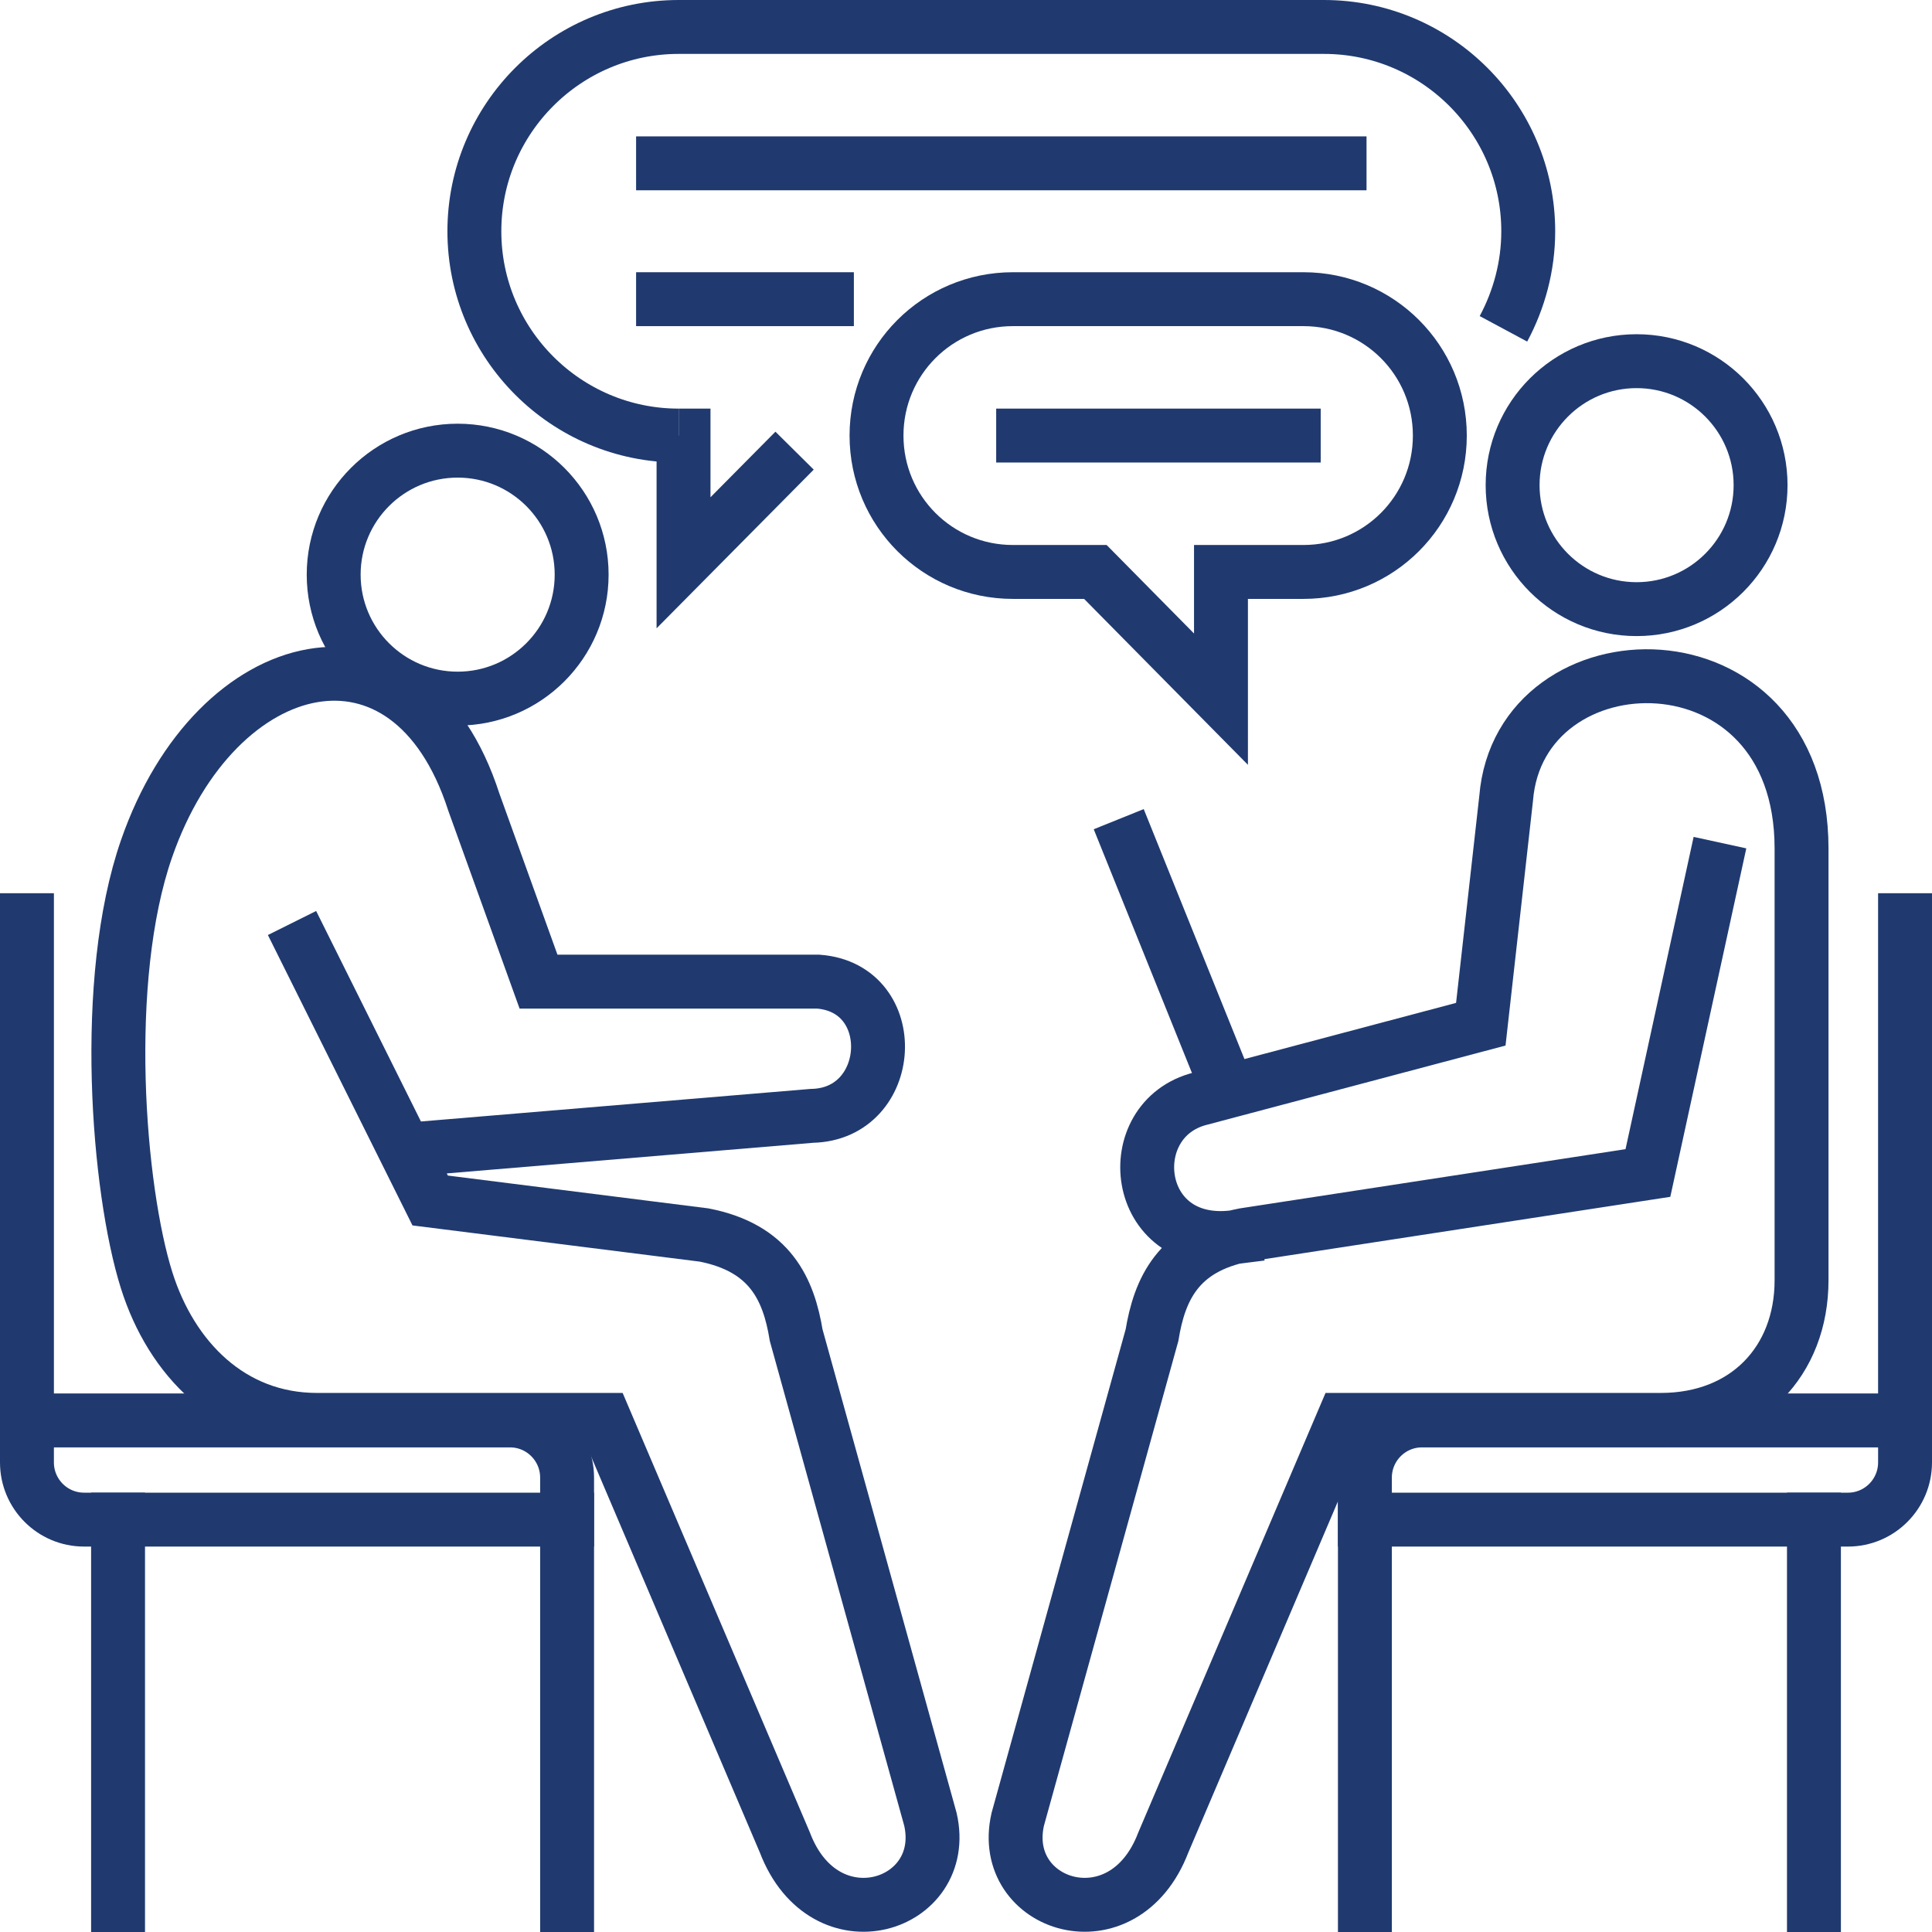
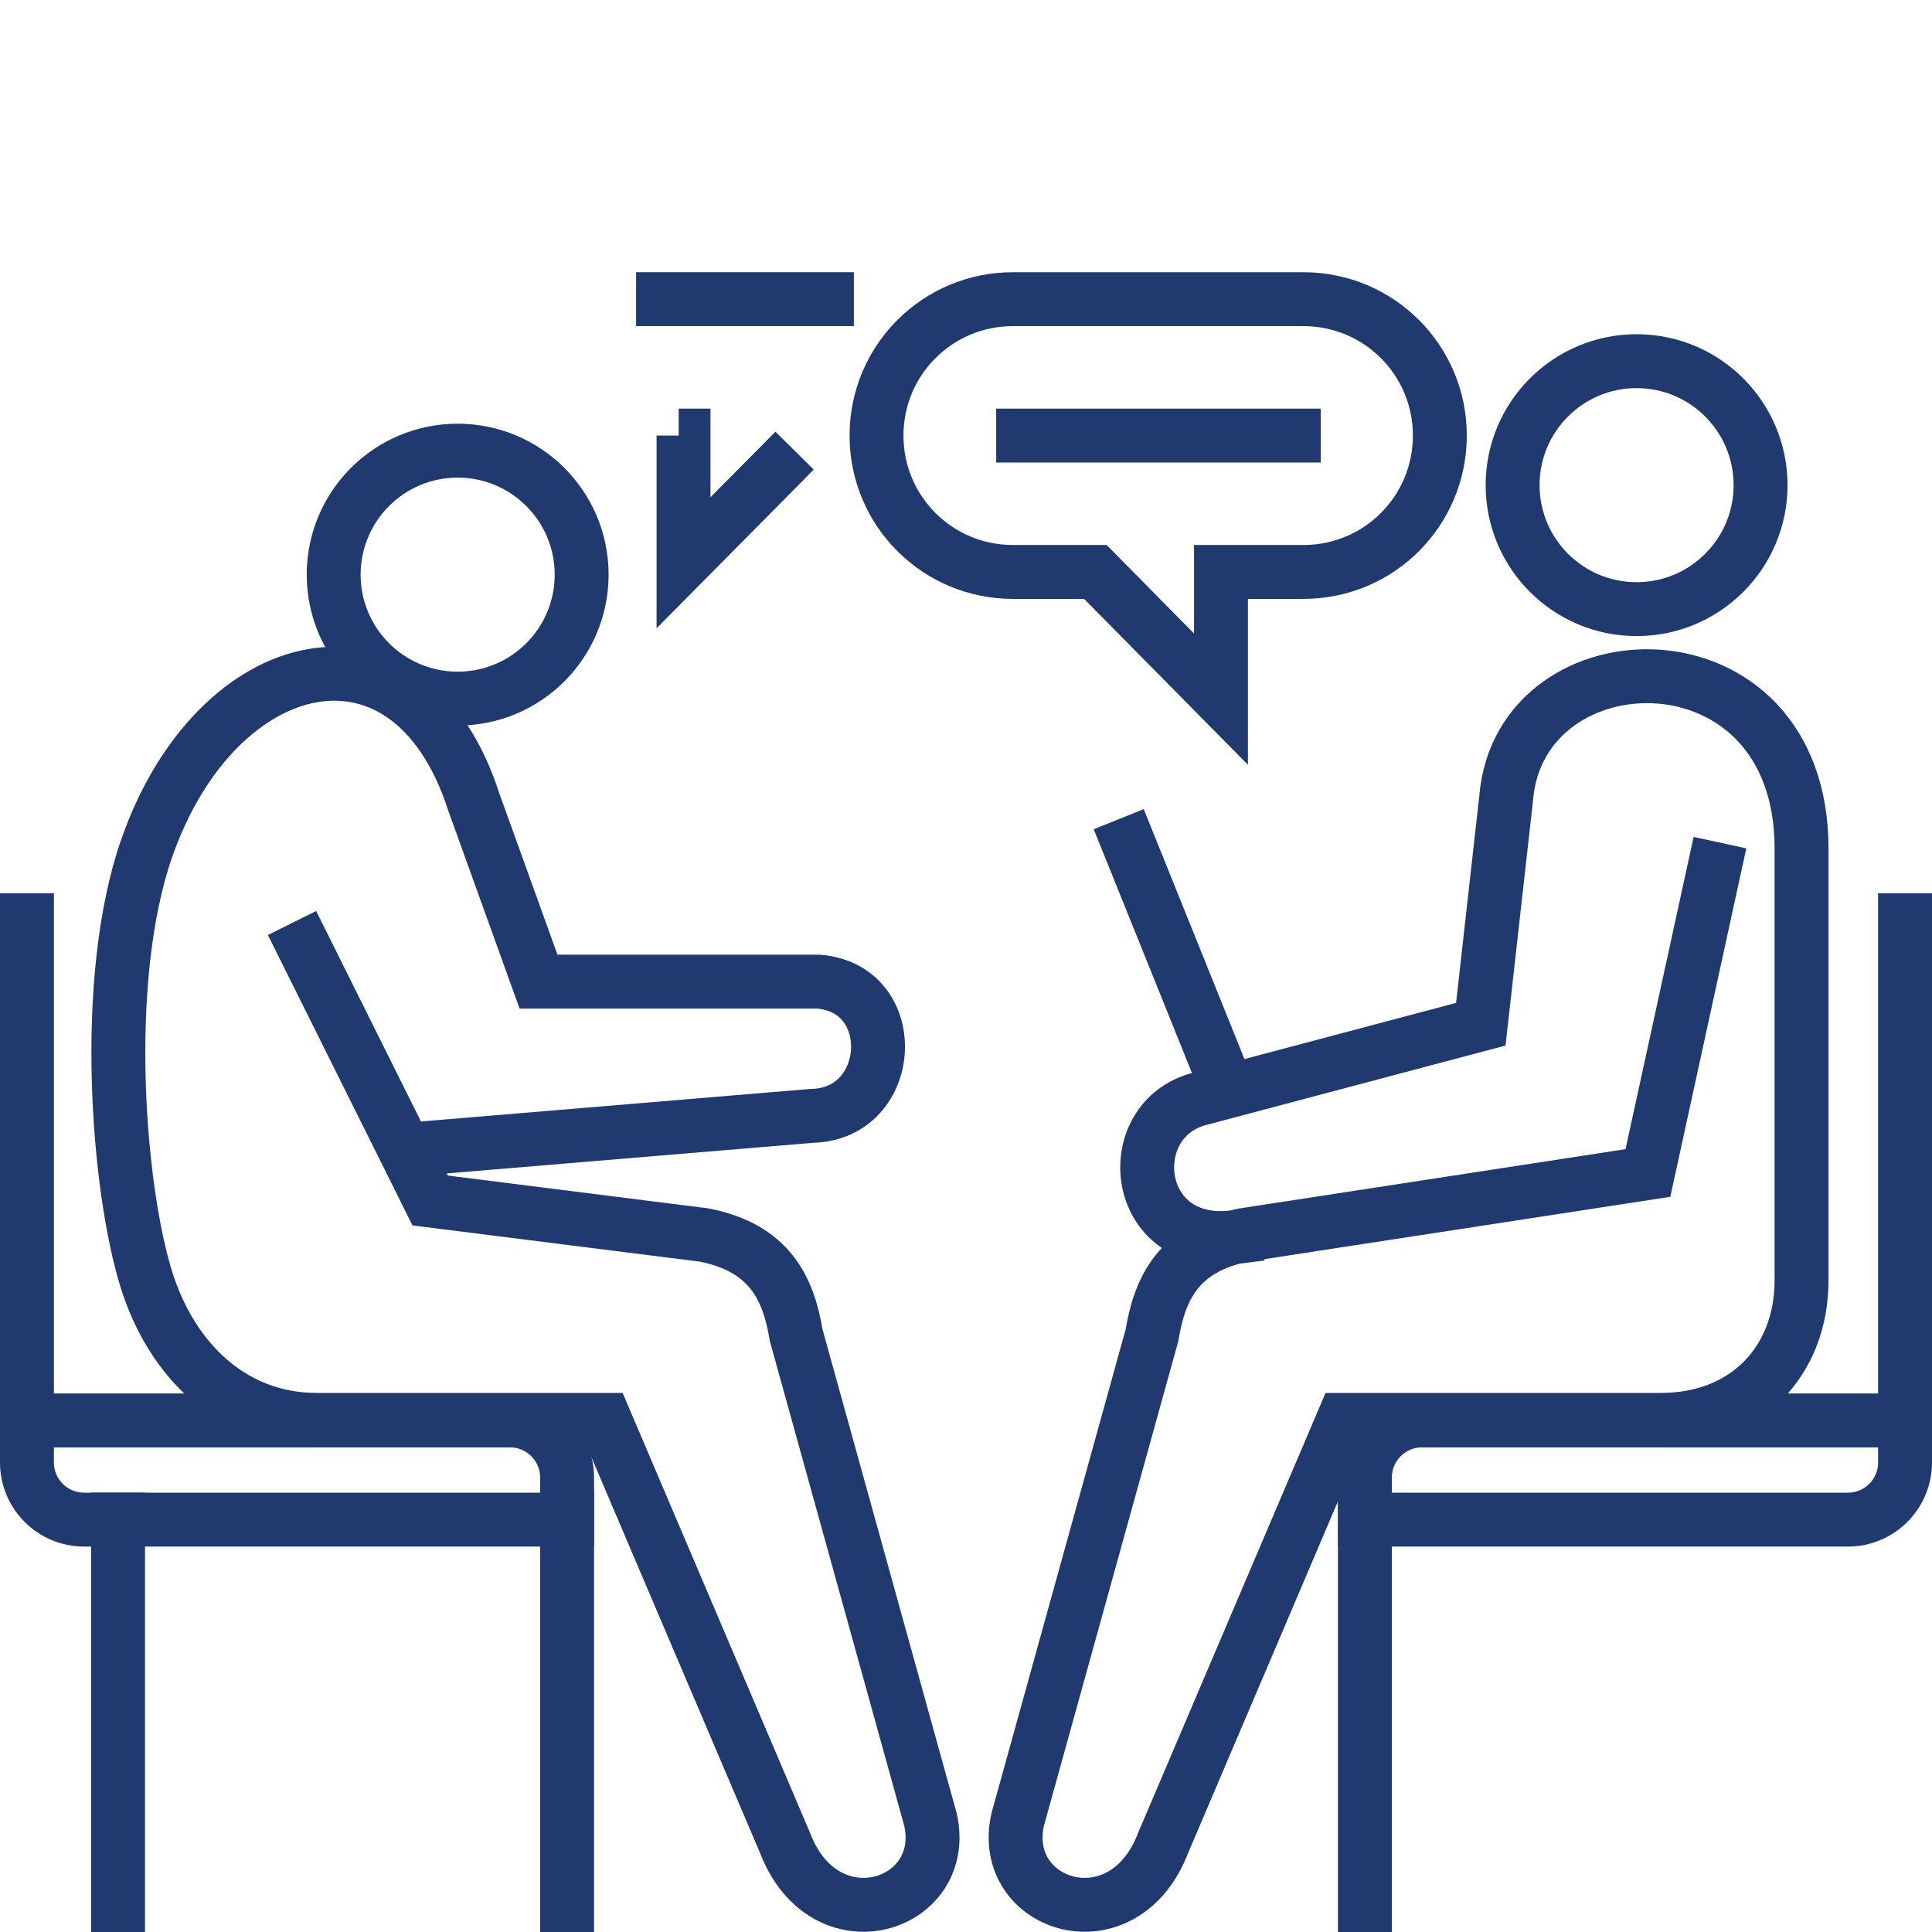
<svg xmlns="http://www.w3.org/2000/svg" id="Ebene_1" data-name="Ebene 1" viewBox="0 0 35.84 35.84">
  <defs>
    <style>      .cls-1 {        stroke-linecap: square;      }      .cls-1, .cls-2 {        fill: none;        stroke: #203a70;        stroke-miterlimit: 10;      }    </style>
  </defs>
  <path class="cls-1" d="M22.9,22.95c-1.9.24-2.15-2.19-.63-2.57l5.2-1.38.47-4.19c.25-3.1,5.48-3.23,5.48.93v8.01c0,1.5-1.03,2.59-2.61,2.59h-5.89s-3.34,7.84-3.34,7.84c-.74,1.94-3.07,1.19-2.7-.43l2.49-8.98c.14-.85.48-1.62,1.71-1.86l7.49-1.15,1.23-5.64" />
  <path class="cls-1" d="M32.66,9c0,1.27-1.03,2.3-2.3,2.3s-2.3-1.03-2.3-2.3,1.03-2.3,2.3-2.3,2.3,1.03,2.3,2.3Z" />
  <line class="cls-1" x1="22.56" y1="19.68" x2="20.94" y2="15.66" />
  <g>
-     <line class="cls-1" x1="33.65" y1="35.34" x2="33.65" y2="28.19" />
    <line class="cls-1" x1="25.32" y1="35.34" x2="25.32" y2="28.19" />
    <line class="cls-1" x1="35.34" y1="26.35" x2="35.34" y2="17.07" />
    <path class="cls-1" d="M35.34,26.35h-8.96c-.59,0-1.06.48-1.06,1.06v.78h8.96c.59,0,1.06-.48,1.06-1.06v-.78Z" />
  </g>
  <g>
    <line class="cls-1" x1="2.19" y1="35.34" x2="2.19" y2="28.19" />
    <line class="cls-1" x1="10.52" y1="35.34" x2="10.52" y2="28.19" />
    <line class="cls-1" x1=".5" y1="26.35" x2=".5" y2="17.07" />
    <path class="cls-1" d="M.5,26.35h8.96c.59,0,1.06.48,1.06,1.06v.78H1.56c-.59,0-1.06-.48-1.06-1.06v-.78Z" />
  </g>
  <path class="cls-1" d="M5.64,17.57l2.34,4.7,5.08.64c1.23.24,1.57,1.01,1.71,1.86l2.49,8.98c.37,1.62-1.96,2.37-2.7.43l-3.34-7.84h-5.34c-1.59,0-2.7-1.13-3.16-2.59-.53-1.68-.85-5.57,0-8.01,1.29-3.71,4.88-4.55,6.07-.86l1.2,3.33h5.19c1.56.12,1.43,2.46-.12,2.49l-6.94.58" />
  <path class="cls-1" d="M6.19,10.66c0,1.27,1.03,2.3,2.3,2.3s2.3-1.03,2.3-2.3-1.03-2.3-2.3-2.3-2.3,1.03-2.3,2.3Z" />
  <g>
    <polyline class="cls-2" points="12.59 8.08 12.68 8.08 12.68 10.44 14.74 8.36" />
    <g>
-       <path class="cls-2" d="M27.89,6.1c.29-.54.46-1.16.46-1.81,0-2.09-1.7-3.79-3.79-3.79h-11.97c-2.09,0-3.79,1.7-3.79,3.79s1.7,3.79,3.79,3.79" />
      <line class="cls-2" x1="11.8" y1="5.55" x2="15.84" y2="5.55" />
-       <line class="cls-2" x1="11.8" y1="3.03" x2="25.35" y2="3.03" />
    </g>
    <g>
      <path class="cls-2" d="M24.18,5.55h-5.39c-1.4,0-2.53,1.13-2.53,2.53s1.13,2.53,2.53,2.53h1.53l2.33,2.36v-2.36h1.53c1.4,0,2.53-1.13,2.53-2.53s-1.13-2.53-2.53-2.53Z" />
      <line class="cls-2" x1="18.48" y1="8.08" x2="24.5" y2="8.08" />
    </g>
  </g>
</svg>